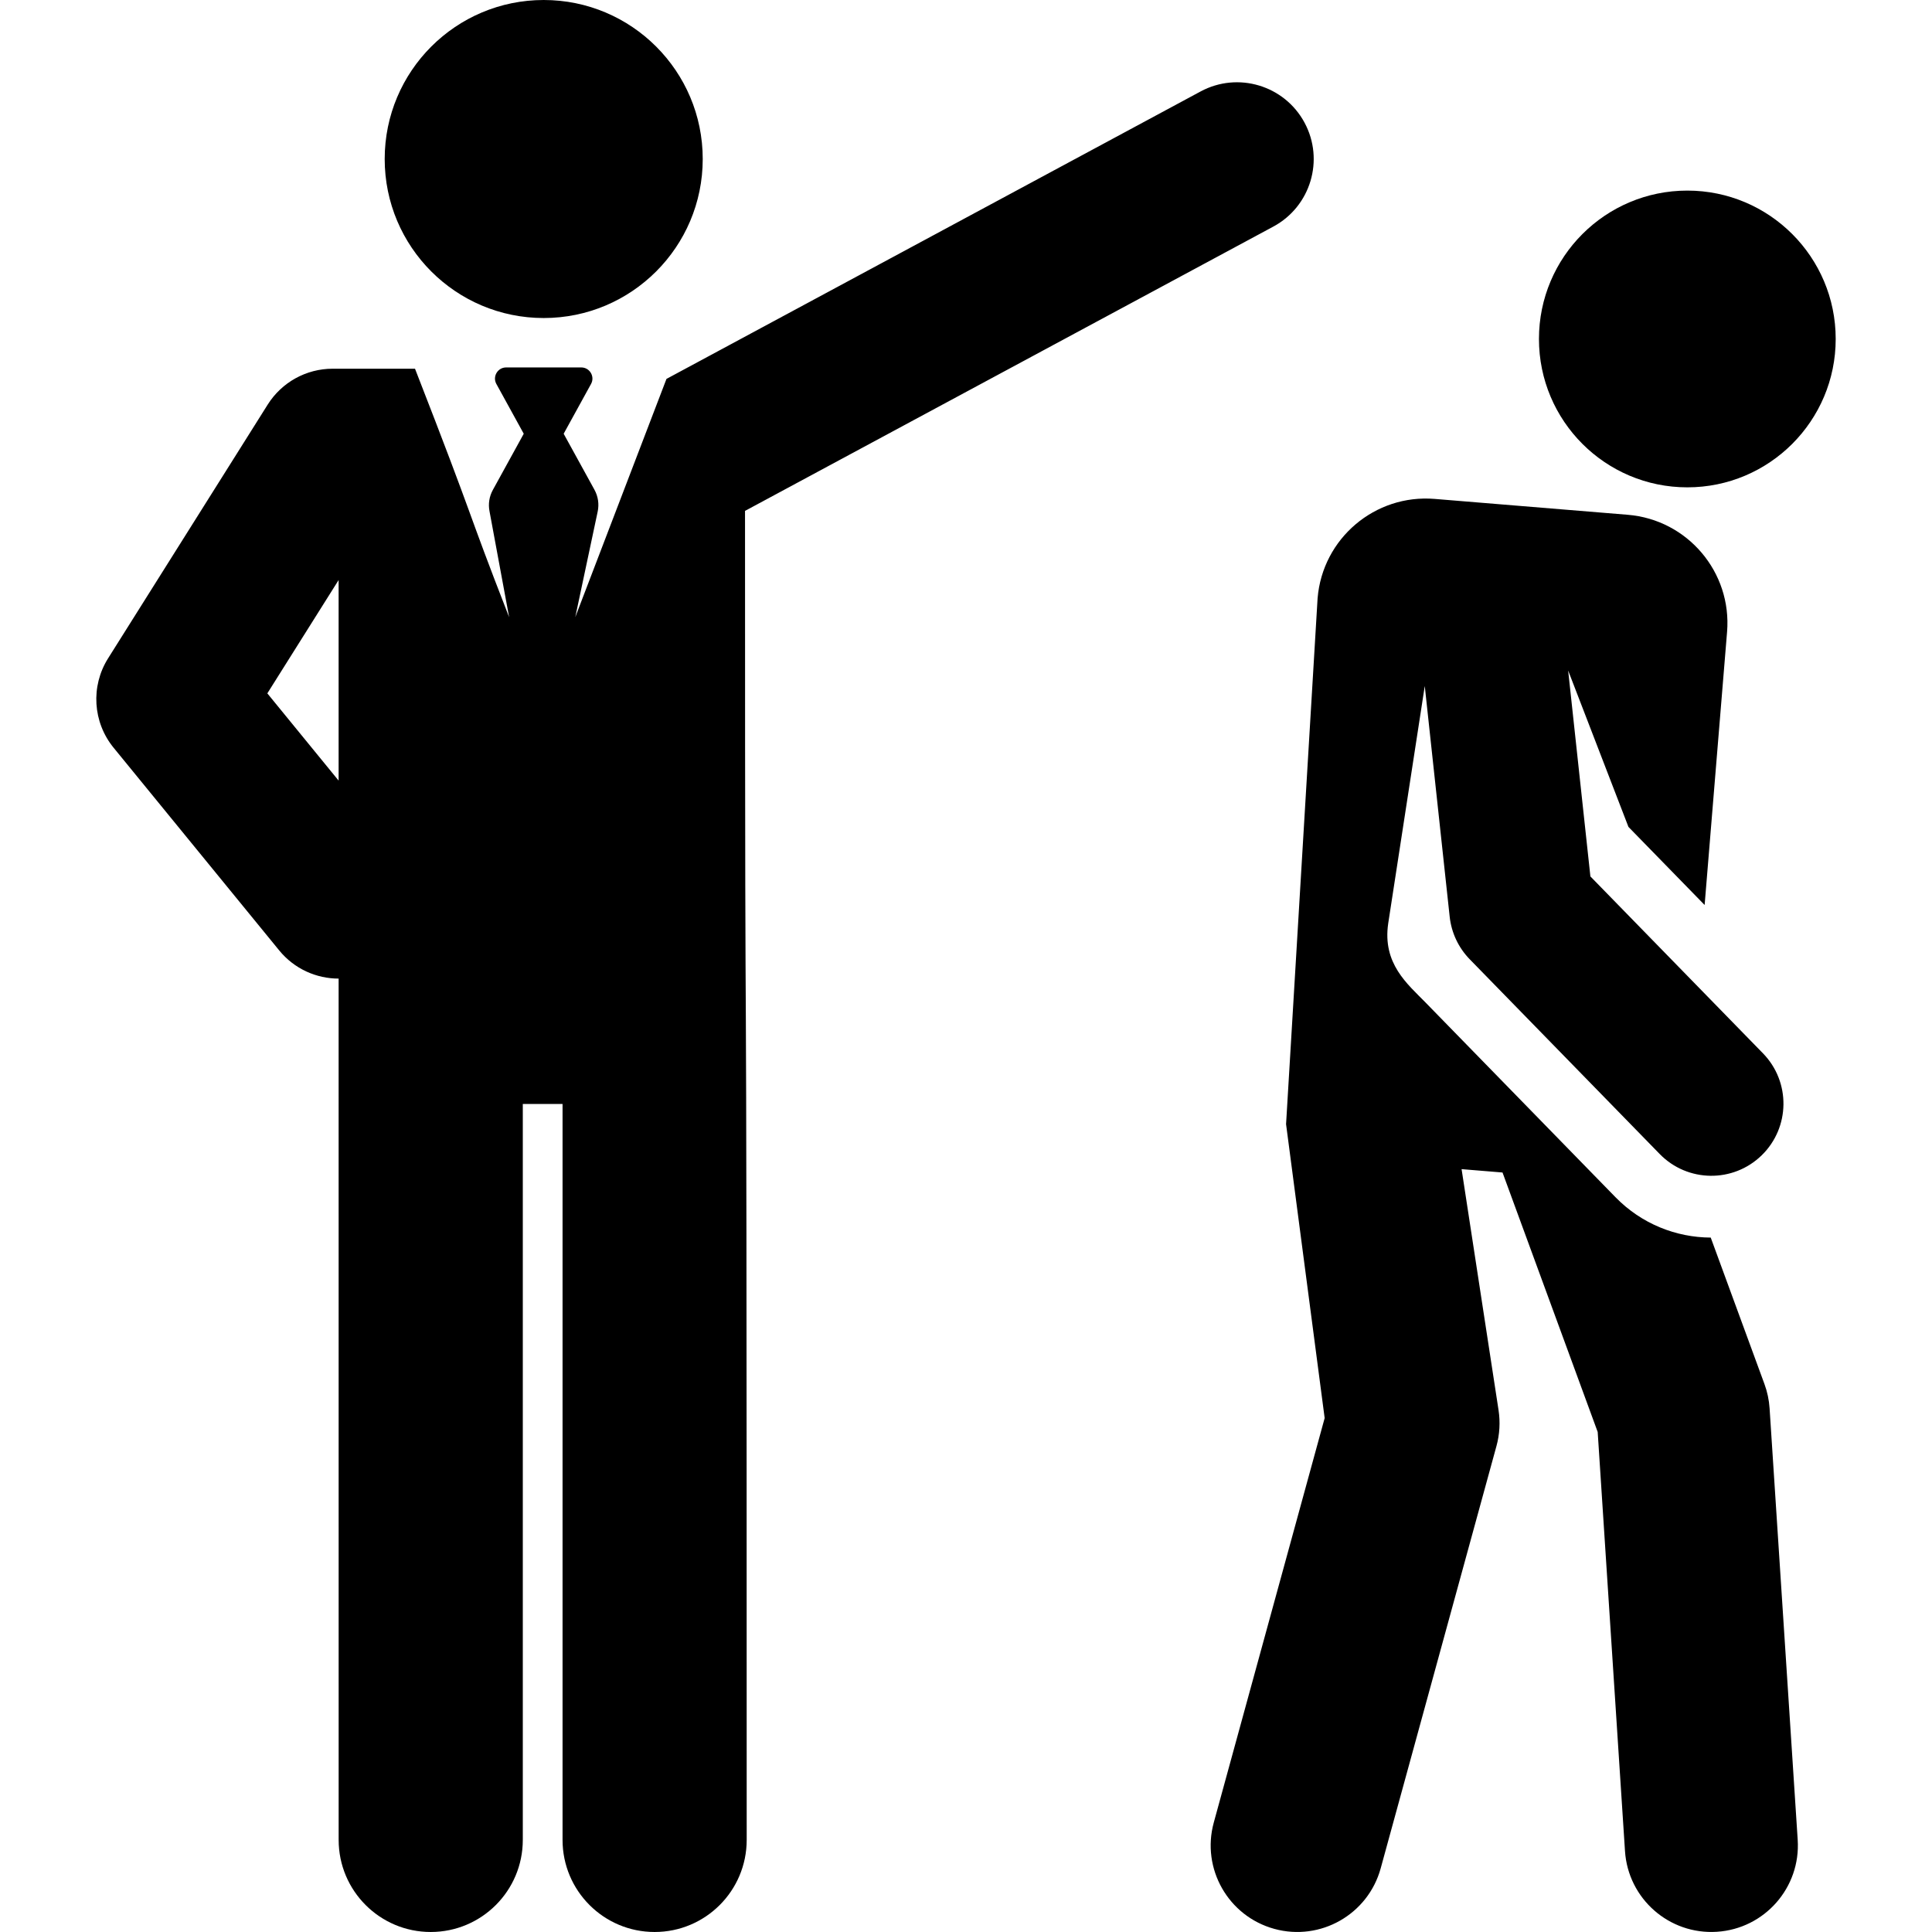
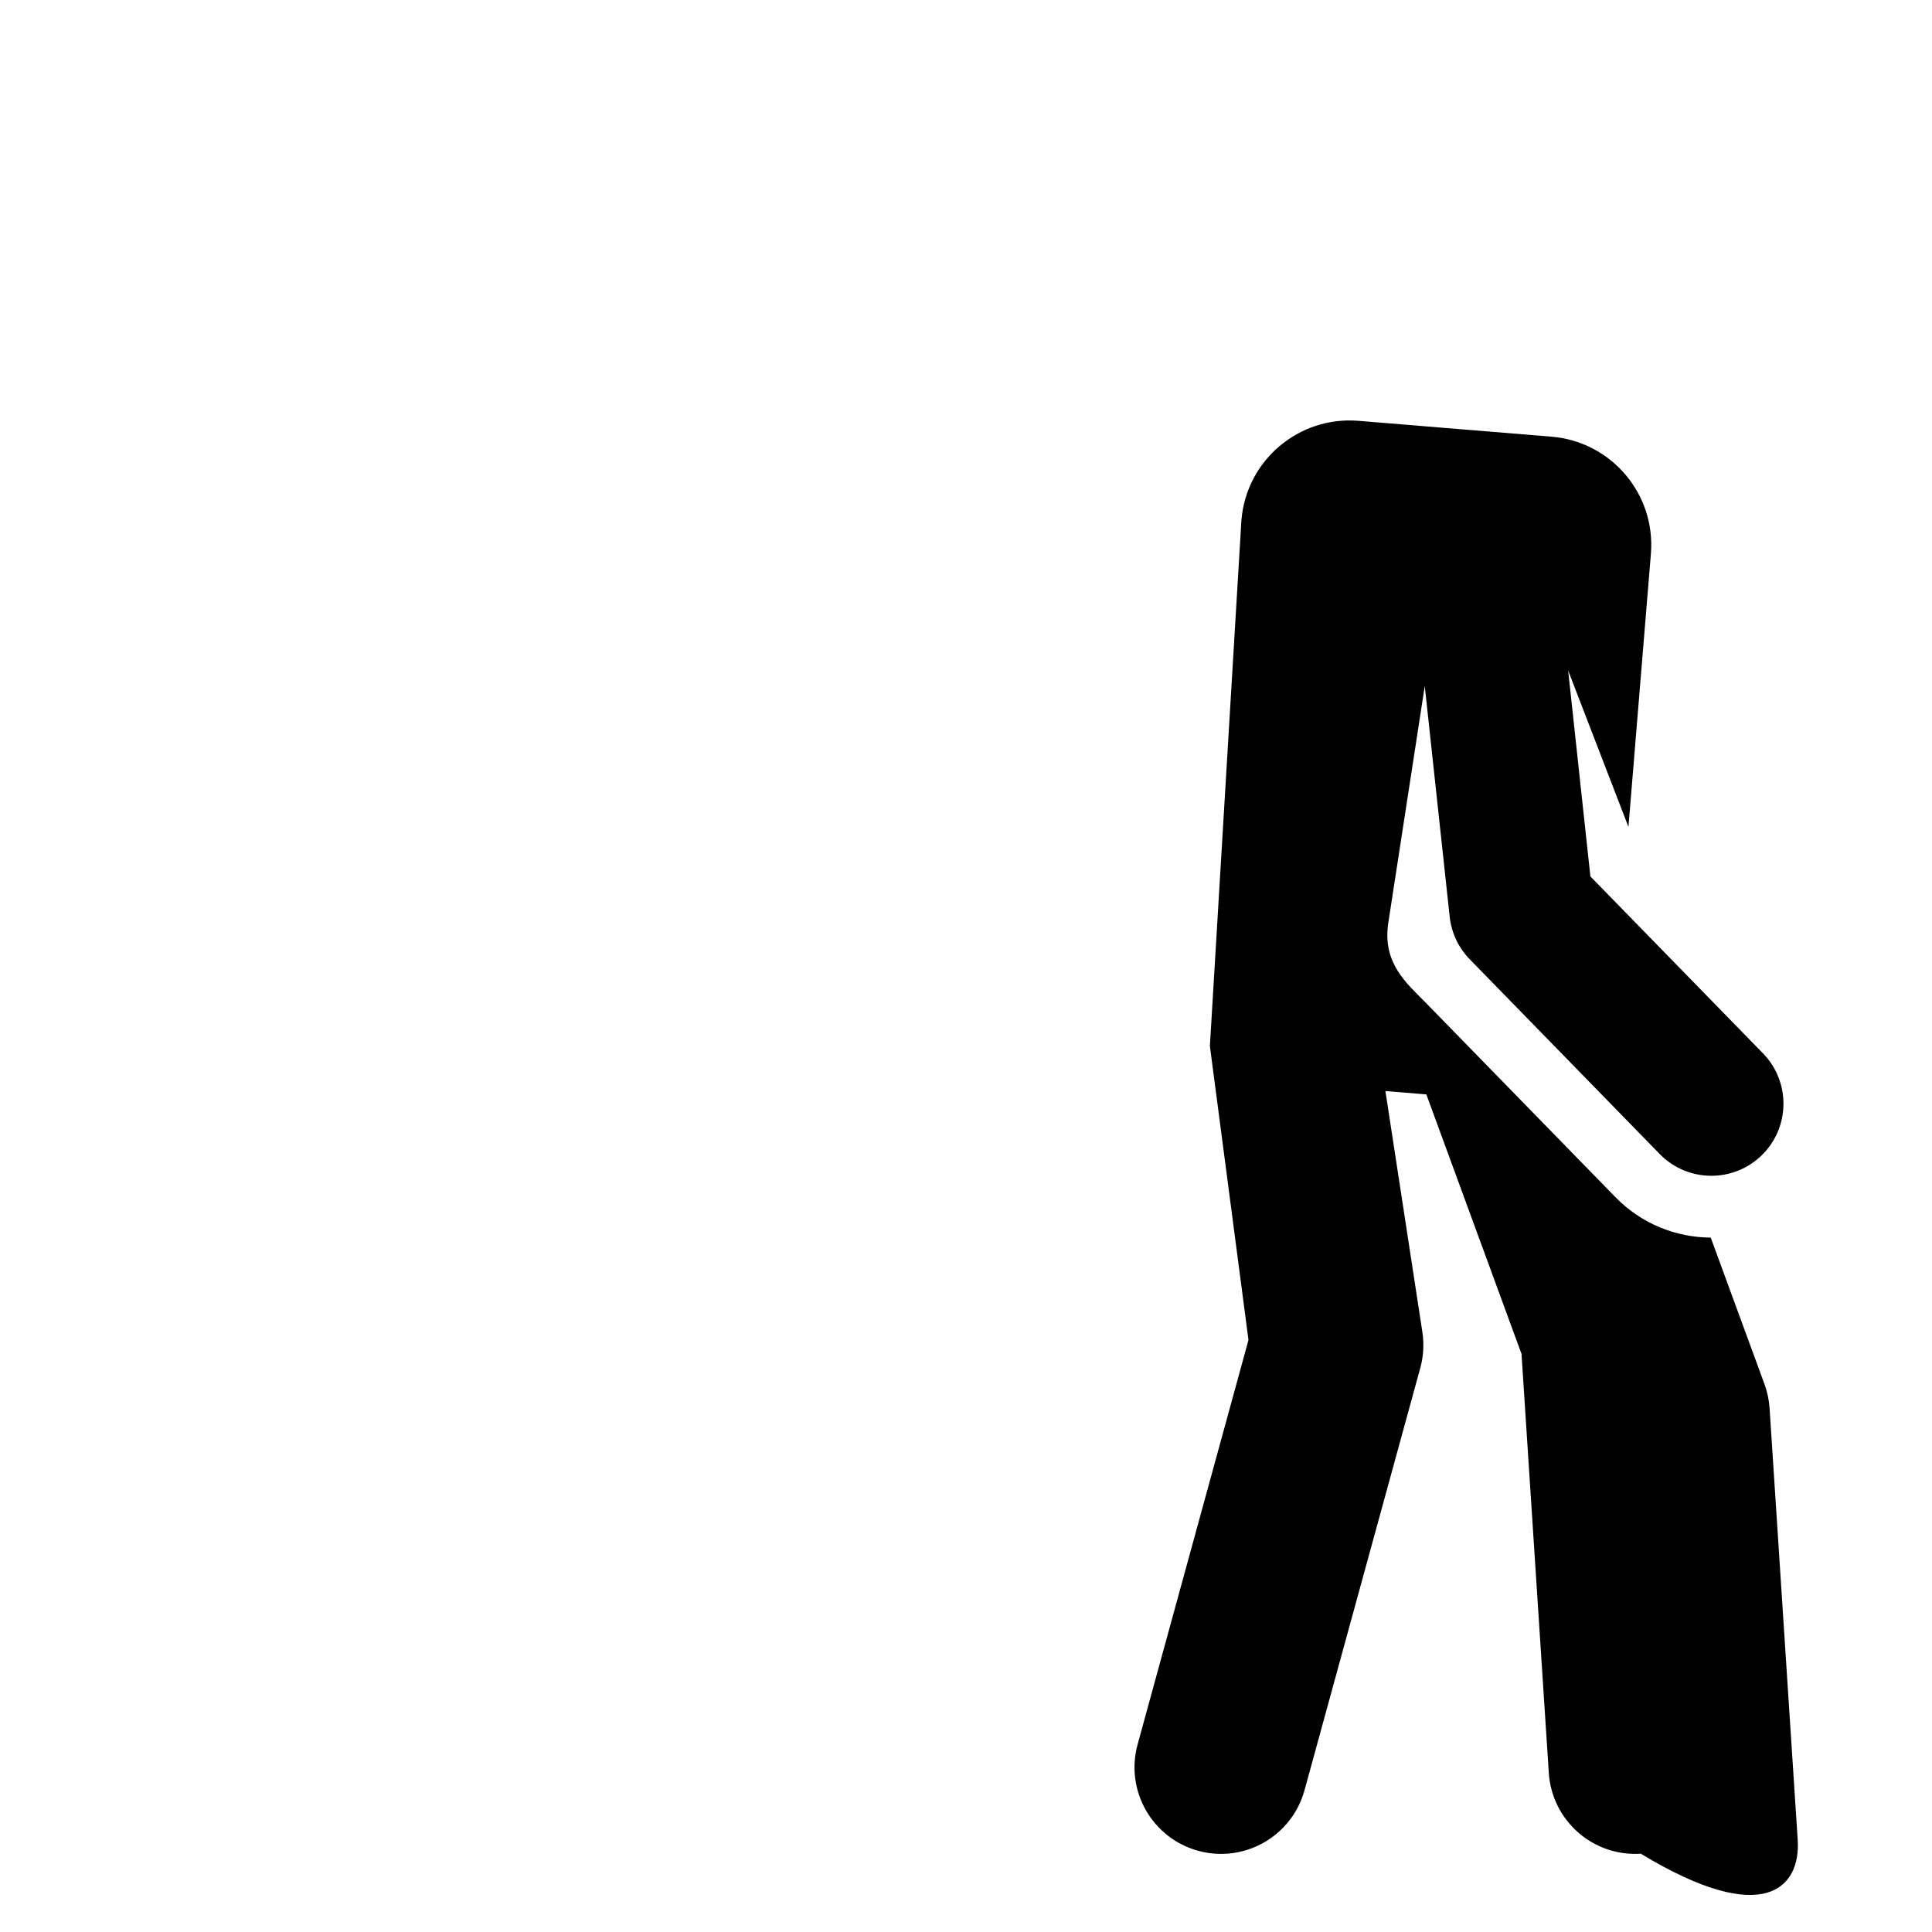
<svg xmlns="http://www.w3.org/2000/svg" version="1.1" id="Layer_1" x="0px" y="0px" viewBox="0 0 512 512" style="enable-background:new 0 0 512 512;" xml:space="preserve">
  <g>
    <g>
-       <circle cx="447.159" cy="89.83" r="39.32" />
+       </g>
+   </g>
+   <g>
+     <g>
+       <path d="M476.409,487.571l-7.451-114.366c-0.144-2.19-0.599-4.347-1.354-6.406l-14.24-38.826    c-9.176-0.042-18.33-3.614-25.245-10.702c-5.228-5.36-45.015-46.143-50.344-51.604c-4.783-4.903-11.459-10.279-9.881-20.973    l9.683-62.89l6.603,61.13c0.459,4.254,2.333,8.231,5.321,11.293l50.344,51.605c7.37,7.554,19.469,7.705,27.024,0.334    c7.556-7.37,7.705-19.469,0.334-27.025l-45.732-46.878l-5.895-54.568l15.979,41.445l5.949-72.372    c1.302-15.841-10.484-29.737-26.325-31.04l-51.15-4.204c-15.841-1.302-29.737,10.484-31.04,26.325l-8.356,139.372l10.228,77.893    l-29.386,107.187c-3.348,12.215,3.84,24.831,16.053,28.181c12.222,3.348,24.834-3.843,28.182-16.053l30.678-111.898    c0.85-3.106,1.039-6.357,0.551-9.54l-9.793-63.851l10.849,0.892l25.22,68.76l7.235,111.065    c0.823,12.615,11.705,22.213,24.376,21.394C467.654,511.123,477.231,500.21,476.409,487.571z" />
    </g>
  </g>
  <g>
    <g>
-       <path d="M476.409,487.571l-7.451-114.366c-0.144-2.19-0.599-4.347-1.354-6.406l-14.24-38.826    c-9.176-0.042-18.33-3.614-25.245-10.702c-5.228-5.36-45.015-46.143-50.344-51.604c-4.783-4.903-11.459-10.279-9.881-20.973    l9.683-62.89l6.603,61.13c0.459,4.254,2.333,8.231,5.321,11.293l50.344,51.605c7.37,7.554,19.469,7.705,27.024,0.334    c7.556-7.37,7.705-19.469,0.334-27.025l-45.732-46.878l-5.895-54.568l15.979,41.445l20.188,20.694l5.949-72.372    c1.302-15.841-10.484-29.737-26.325-31.04l-51.15-4.204c-15.841-1.302-29.737,10.484-31.04,26.325l-8.356,139.372l10.228,77.893    l-29.386,107.187c-3.348,12.215,3.84,24.831,16.053,28.181c12.222,3.348,24.834-3.843,28.182-16.053l30.678-111.898    c0.85-3.106,1.039-6.357,0.551-9.54l-9.793-63.851l10.849,0.892l25.22,68.76l7.235,111.065    c0.823,12.615,11.705,22.213,24.376,21.394C467.654,511.123,477.231,500.21,476.409,487.571z" />
-     </g>
+       </g>
  </g>
  <g>
    <g>
-       <circle cx="144.089" cy="42.141" r="42.141" />
-     </g>
-   </g>
-   <g>
-     <g>
-       <path d="M345.716,32.505c-5.322-9.889-17.653-13.59-27.541-8.27l-141.553,76.179c-3.182,8.313-22.308,58.279-24.172,63.149    l5.943-27.994c0.417-1.966,0.114-4.017-0.854-5.778l-8.162-14.843l7.255-13.196c1.08-1.965-0.343-4.377-2.589-4.377h-19.913    c-2.242,0-3.67,2.41-2.588,4.377l7.255,13.196l-8.192,14.898c-0.95,1.728-1.26,3.735-0.876,5.668l5.196,28.048    c-12.011-30.804-8.118-22.697-24.945-65.85H88.155c-6.989,0-13.49,3.591-17.211,9.507l-42.301,67.248    c-4.65,7.391-4.06,16.928,1.466,23.691l43.884,53.712c4.018,4.916,9.857,7.465,15.746,7.468c0,0,0.009,226.288,0.009,228.26    c0,13.476,10.924,24.4,24.4,24.4s24.4-10.923,24.4-24.4V292.57h10.534v195.029c0,13.476,10.924,24.4,24.4,24.4    s24.4-10.923,24.4-24.4c0-320.623-0.444-141.342-0.444-352.208l140.01-75.346C347.336,54.724,351.039,42.393,345.716,32.505z     M70.847,183.75l18.89-30.031v53.15L70.847,183.75z" />
-     </g>
+       </g>
  </g>
  <g>
</g>
  <g>
</g>
  <g>
</g>
  <g>
</g>
  <g>
</g>
  <g>
</g>
  <g>
</g>
  <g>
</g>
  <g>
</g>
  <g>
</g>
  <g>
</g>
  <g>
</g>
  <g>
</g>
  <g>
</g>
  <g>
</g>
</svg>